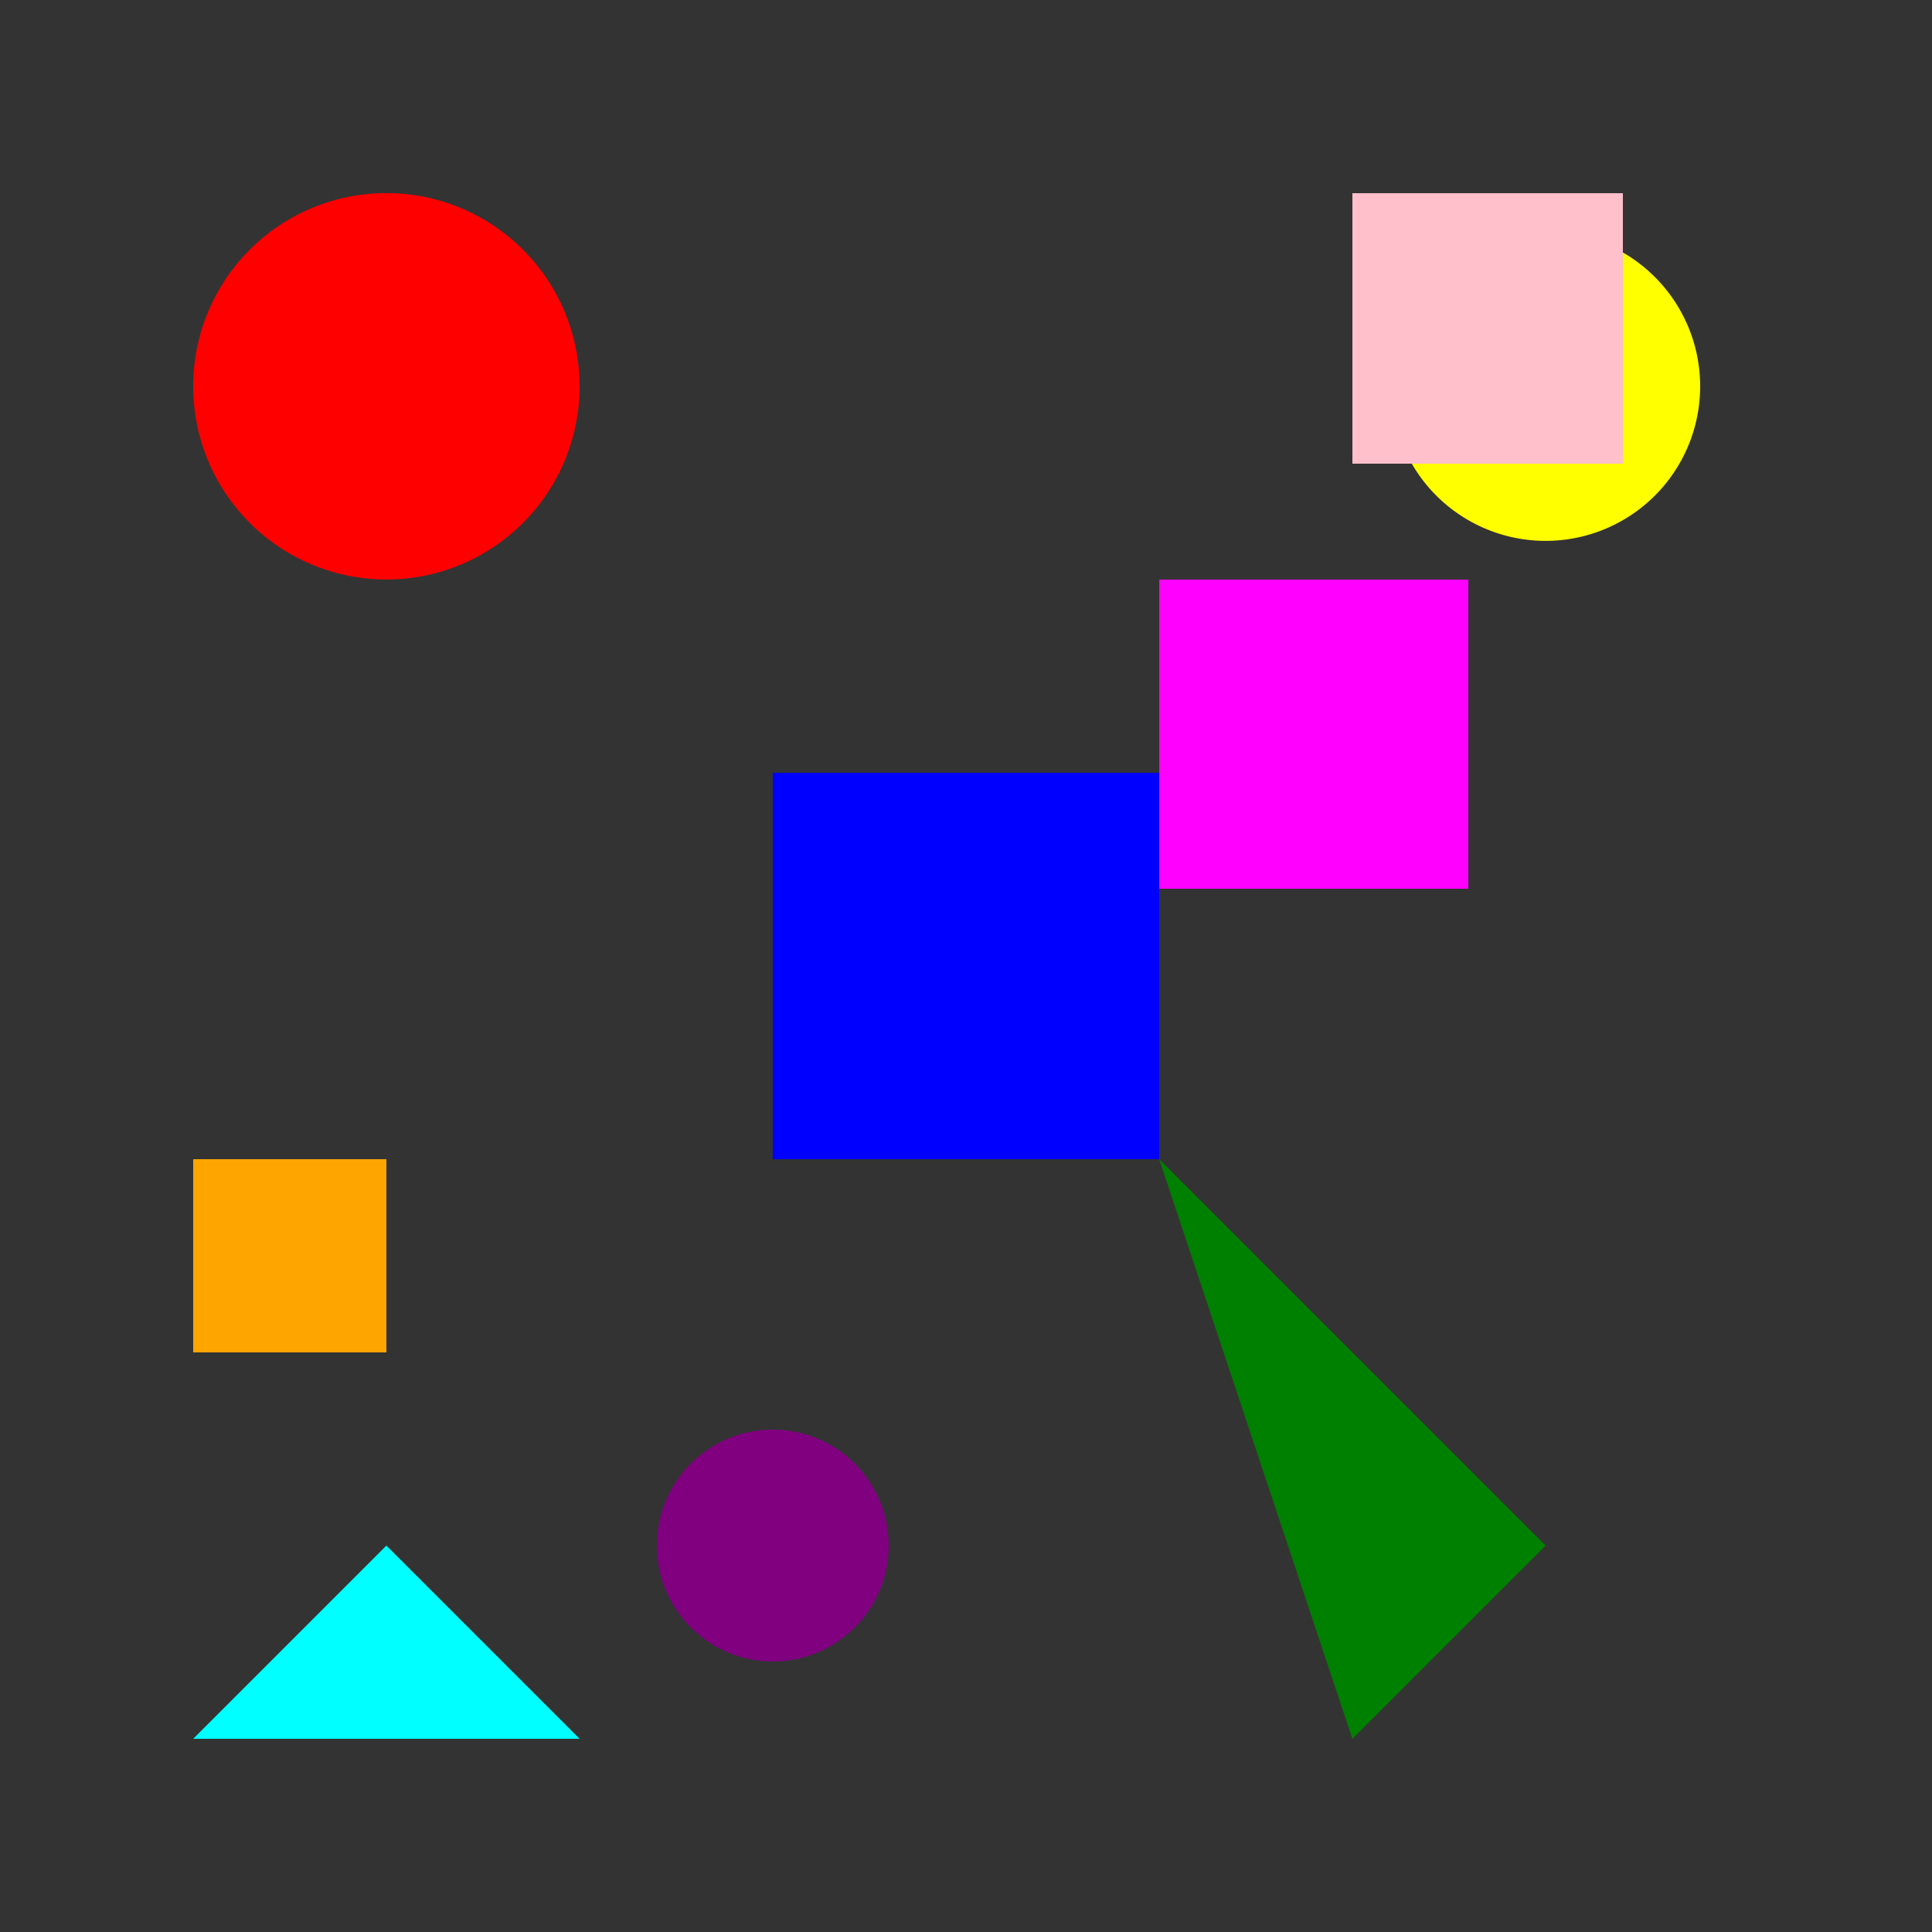
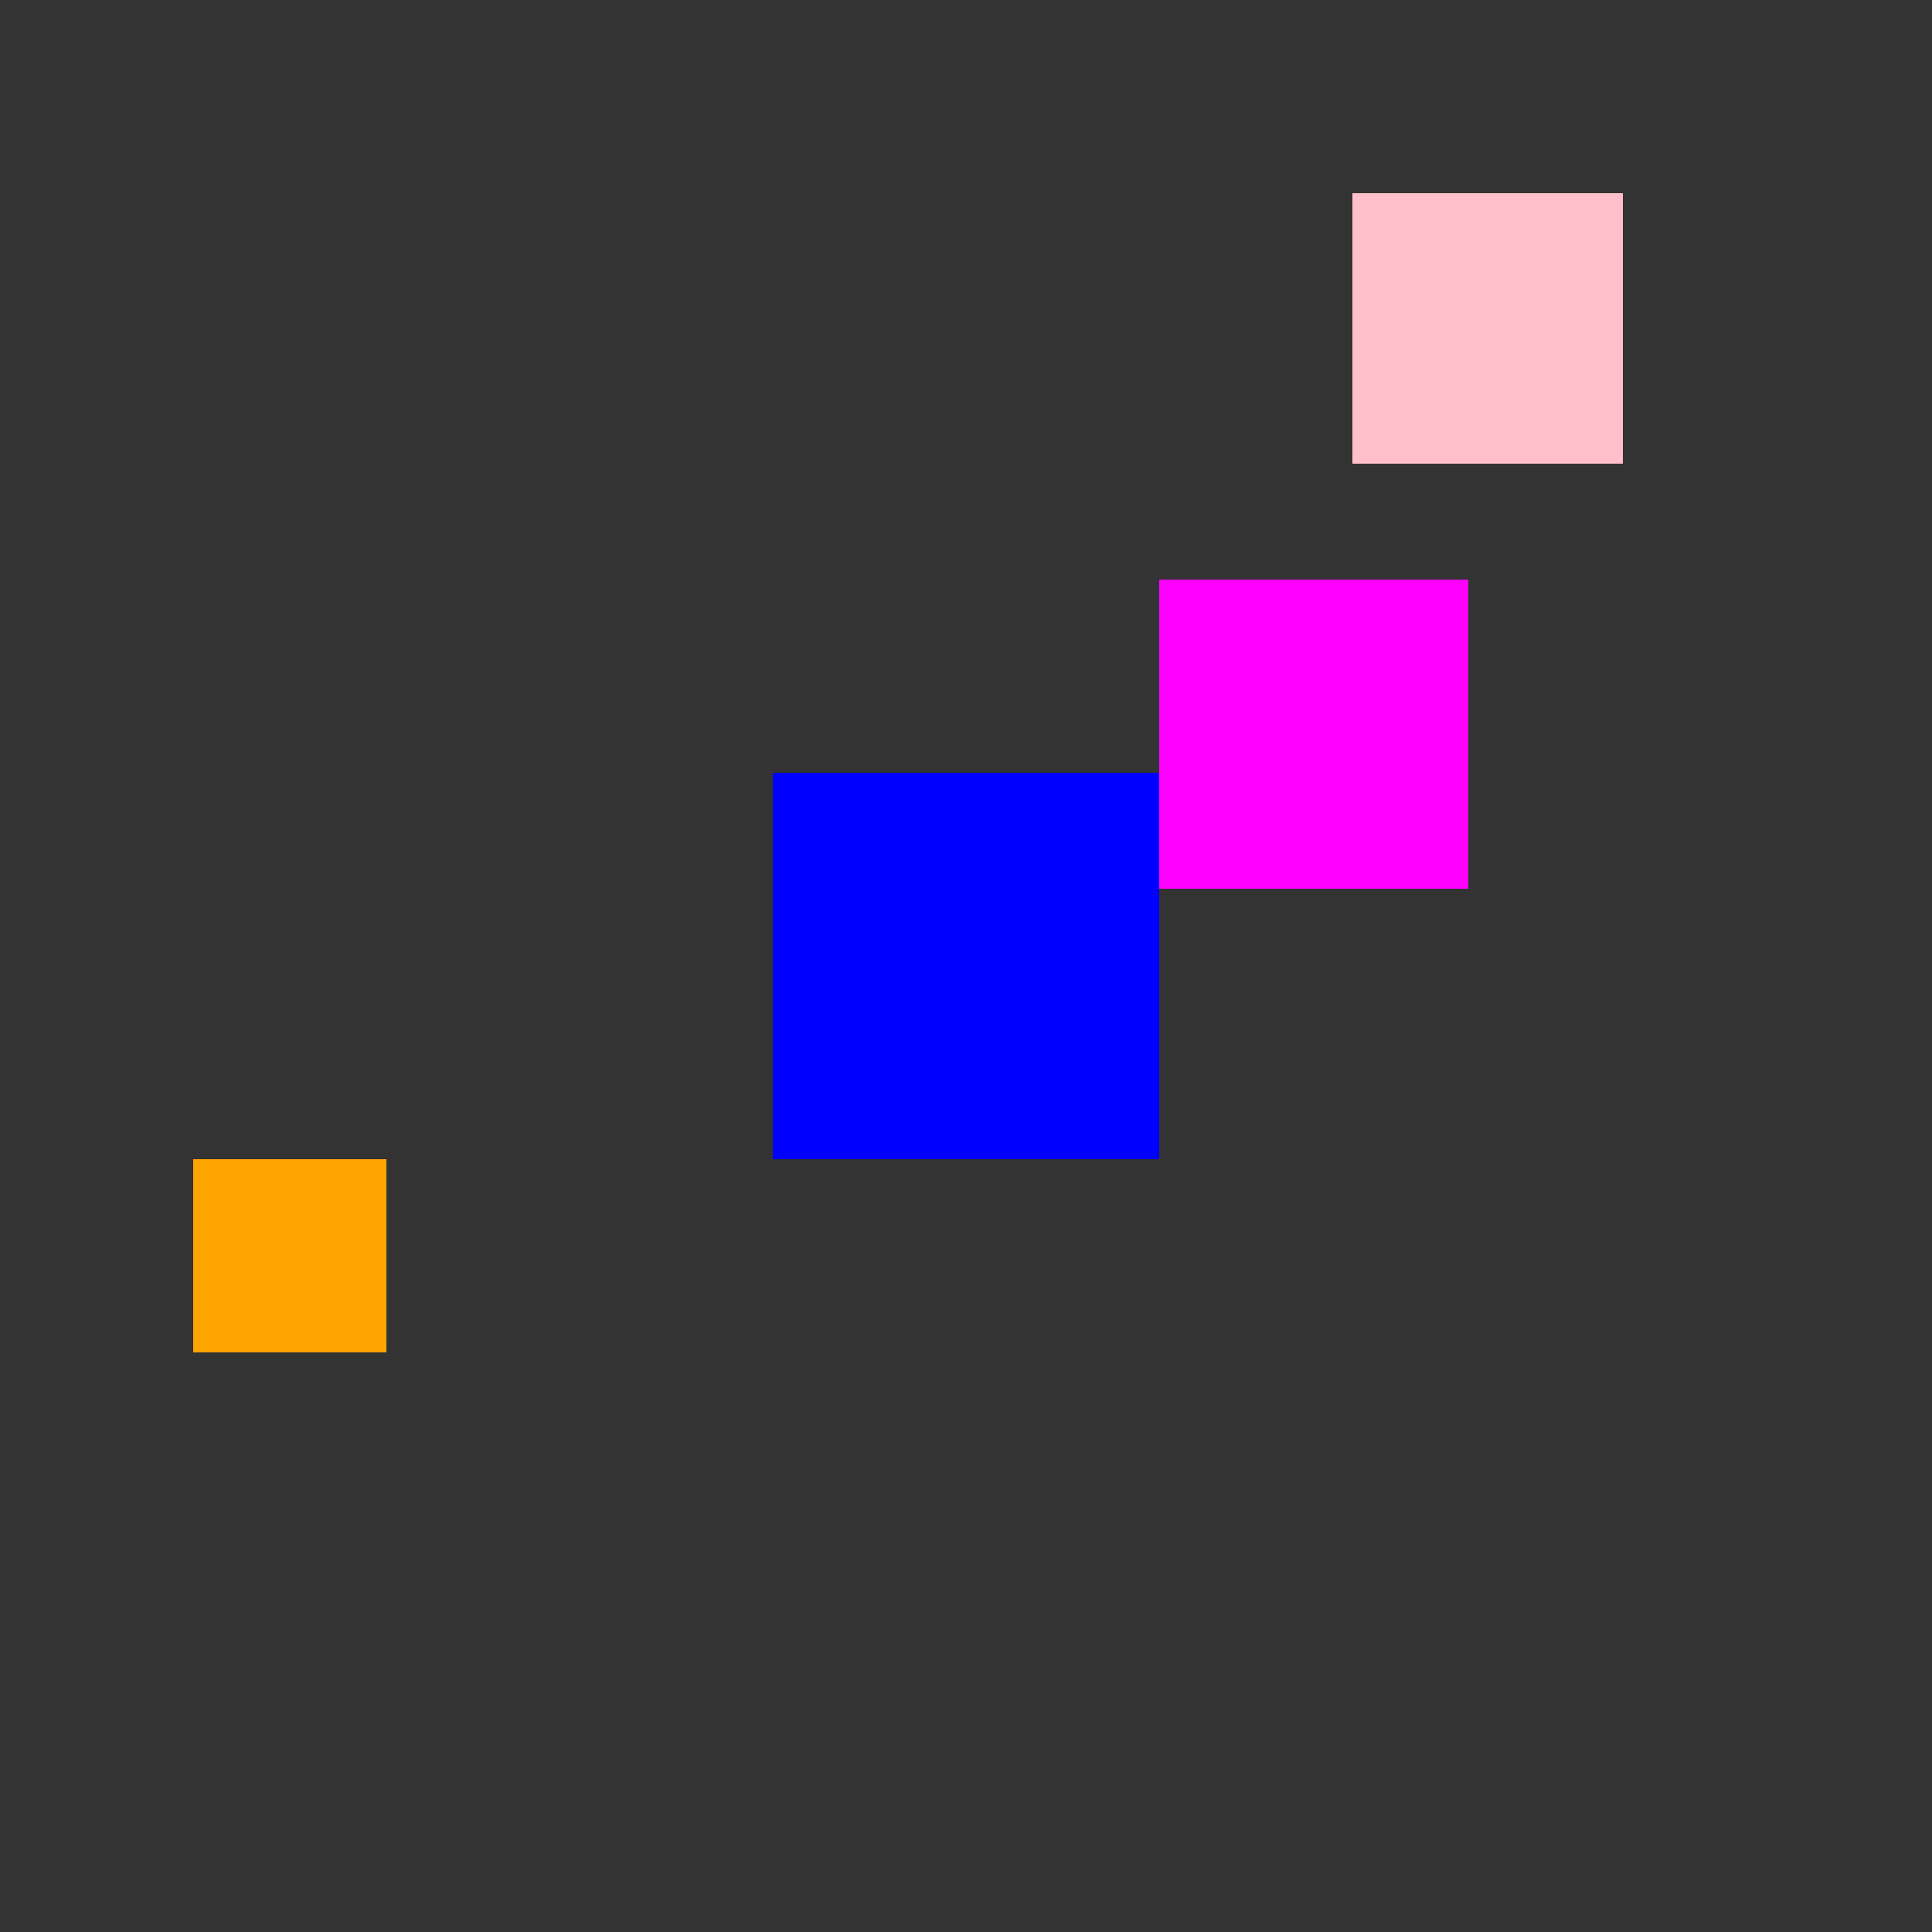
<svg xmlns="http://www.w3.org/2000/svg" width="500" height="500">
  <rect width="100%" height="100%" fill="#333333" stroke="none" />
  <defs />
  <g>
-     <path fill="red" stroke="none" paint-order="stroke fill markers" d=" M 150 100 A 50 50 0 1 1 150 99.95" />
    <rect fill="blue" stroke="none" x="200" y="200" width="100" height="100" />
-     <path fill="green" stroke="none" paint-order="stroke fill markers" d=" M 300 300 L 400 400 L 350 450 Z" />
    <rect fill="orange" stroke="none" x="50" y="300" width="50" height="50" />
-     <path fill="purple" stroke="none" paint-order="stroke fill markers" d=" M 230 400 A 30 30 0 1 1 230 399.97" />
-     <path fill="yellow" stroke="none" paint-order="stroke fill markers" d=" M 440 100 A 40 40 0 1 1 440 99.96" />
    <rect fill="pink" stroke="none" x="350" y="50" width="70" height="70" />
-     <path fill="cyan" stroke="none" paint-order="stroke fill markers" d=" M 100 400 L 50 450 L 150 450 Z" />
    <rect fill="magenta" stroke="none" x="300" y="150" width="80" height="80" />
  </g>
</svg>